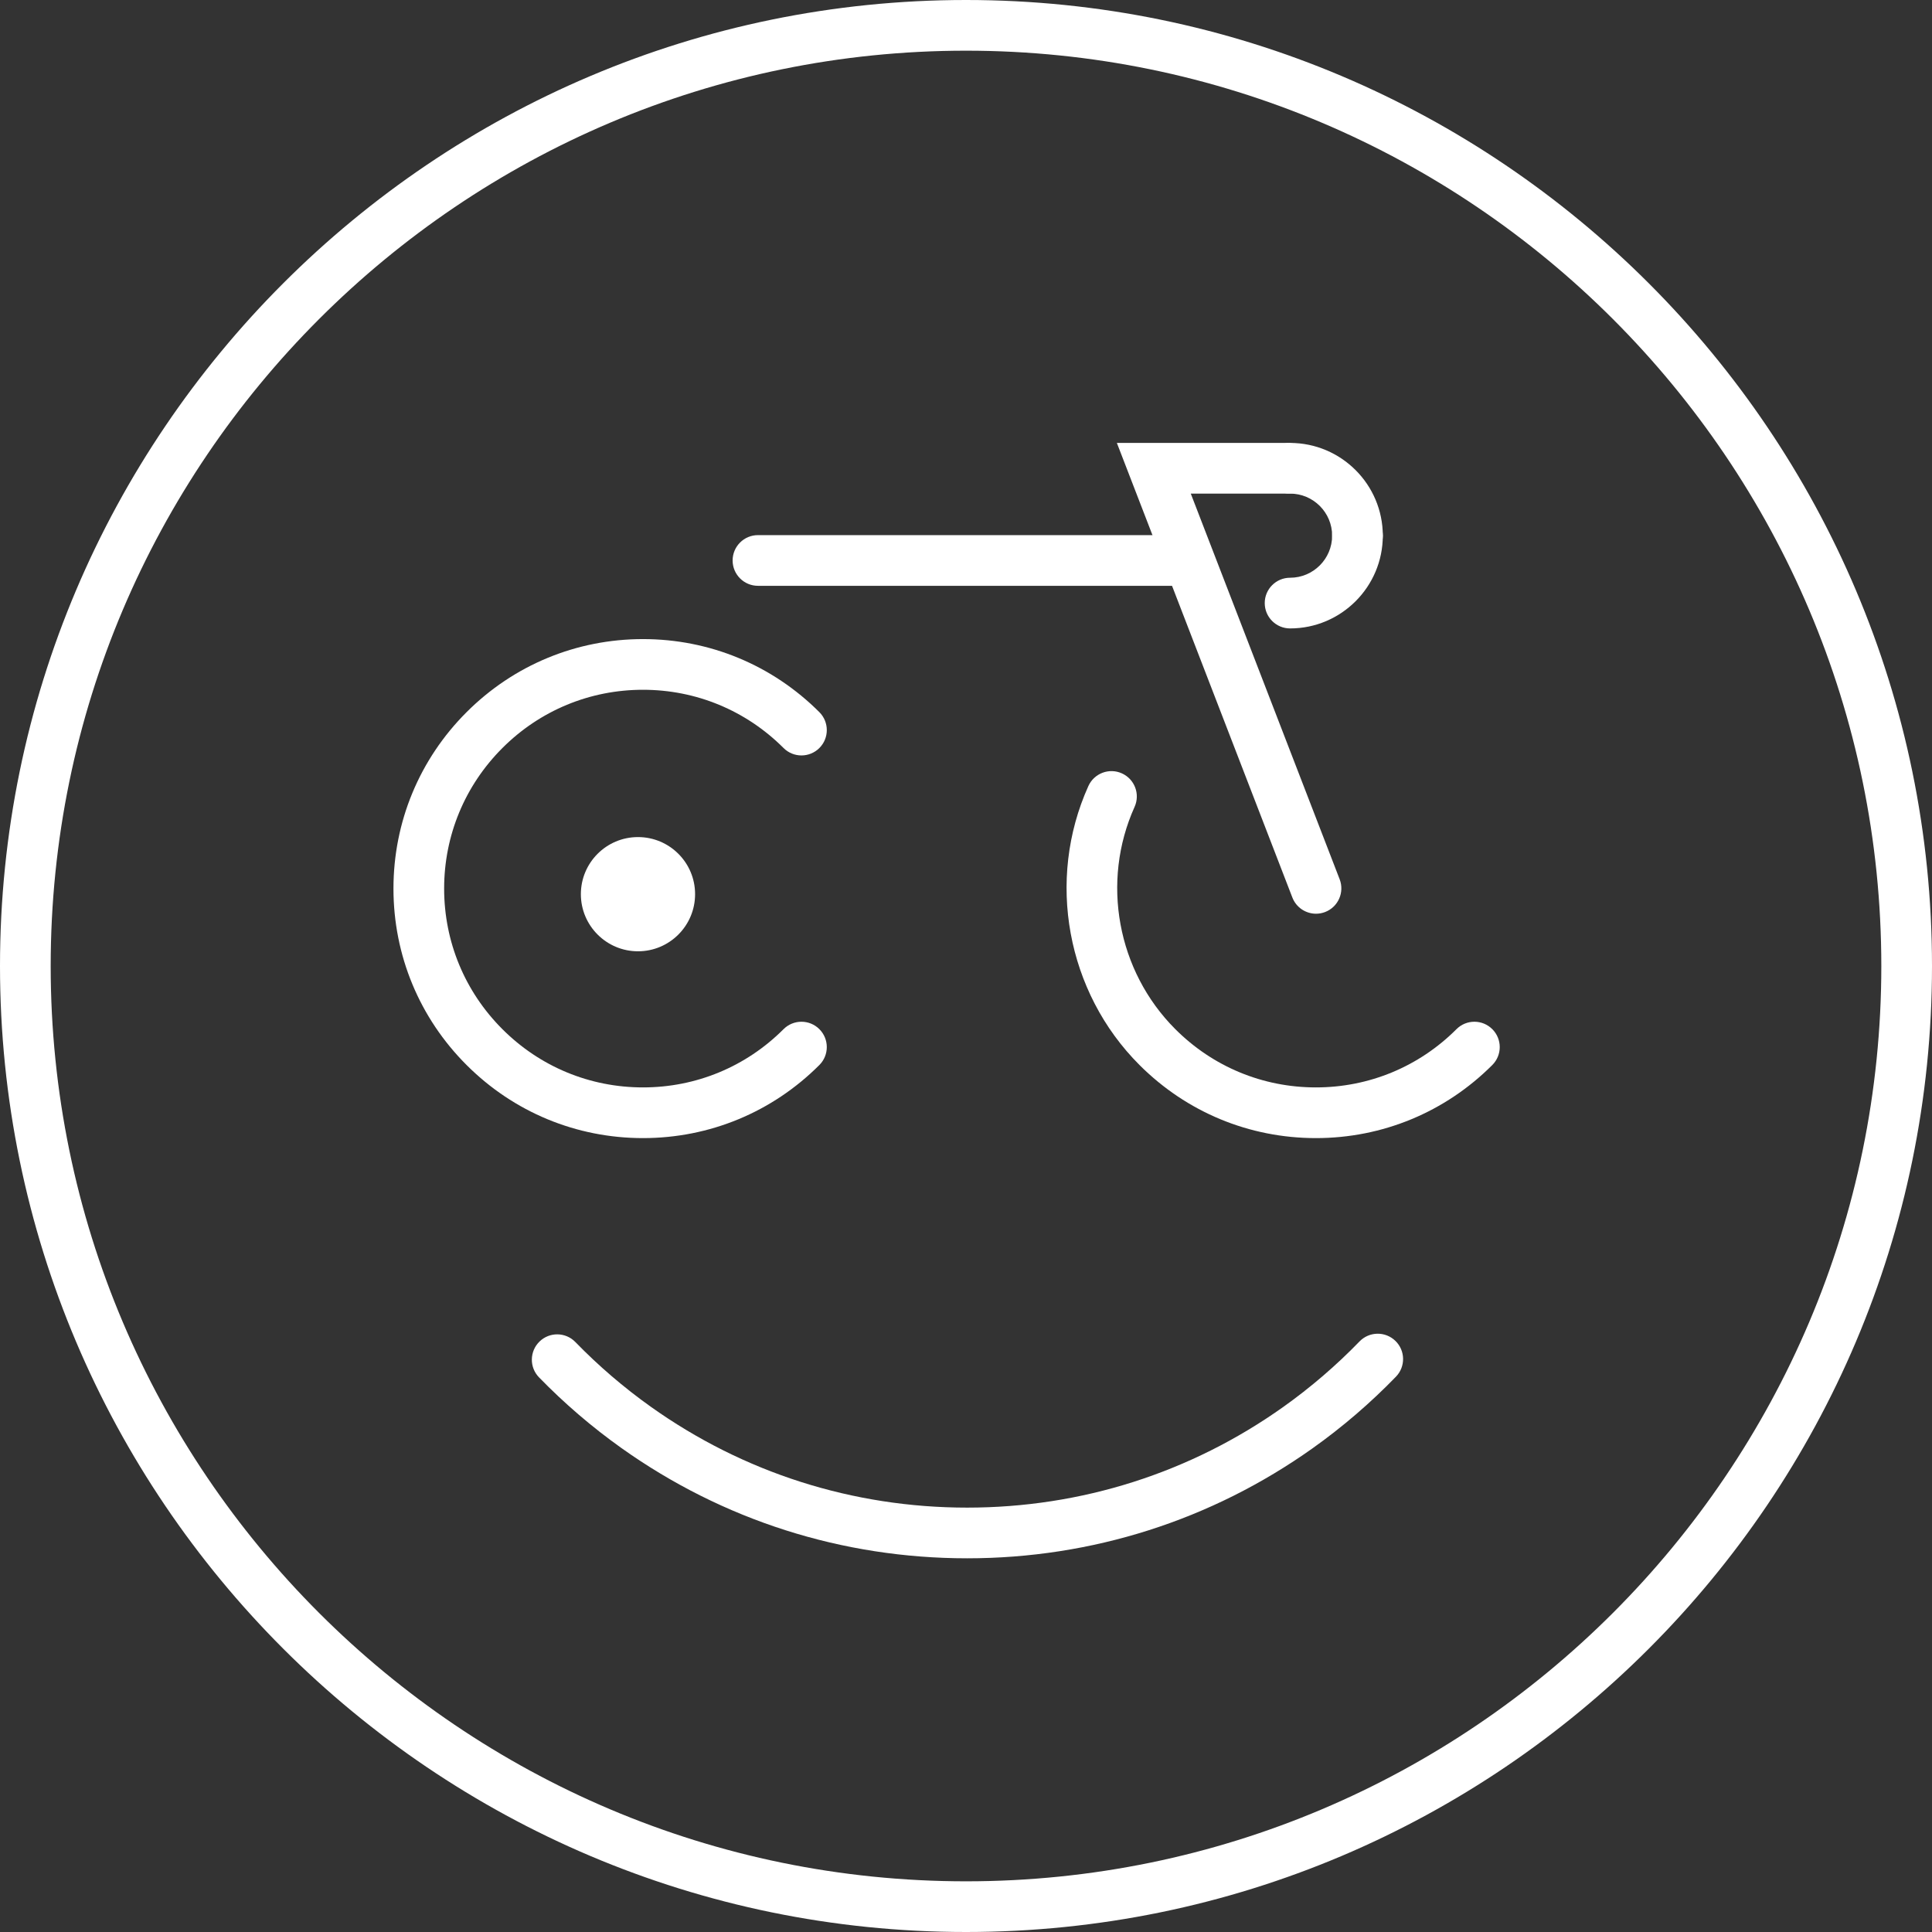
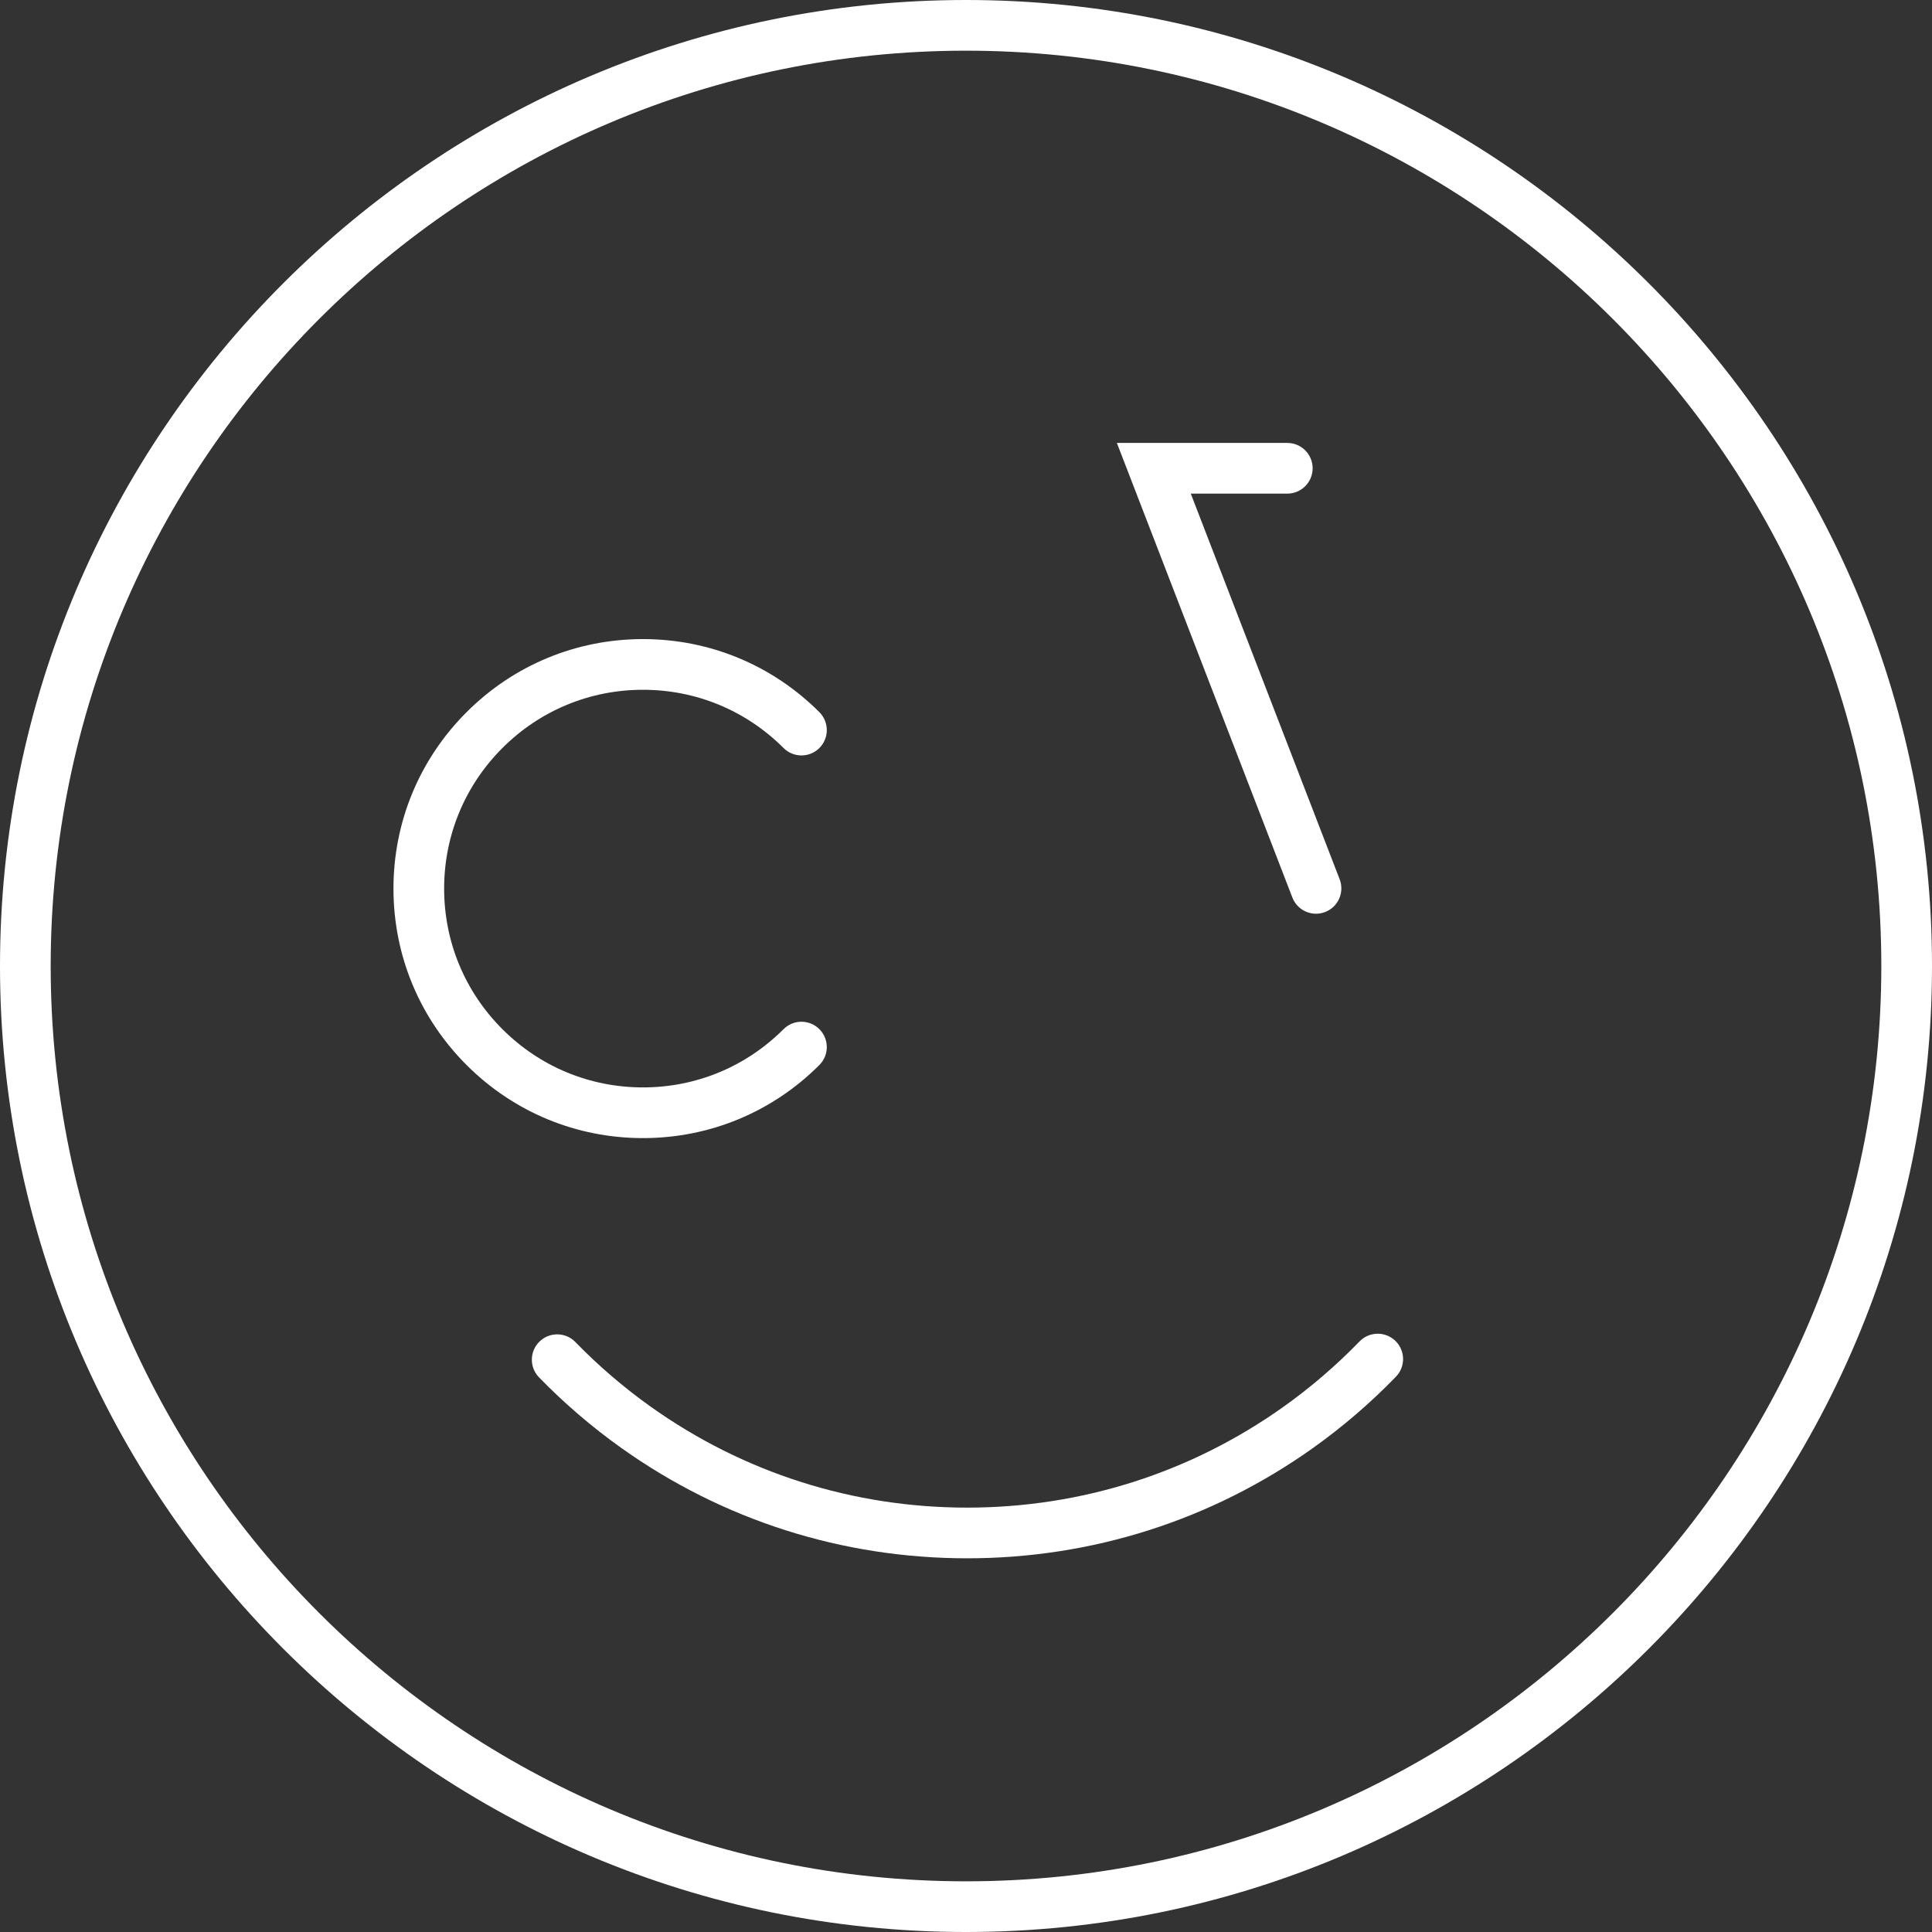
<svg xmlns="http://www.w3.org/2000/svg" version="1.1" id="Layer_1" x="0px" y="0px" viewBox="0 0 894.855 894.855" enable-background="new 0 0 894.855 894.855" xml:space="preserve">
  <rect x="0" y="0" width="894.855" height="894.855" fill="#333333" stroke="none" />
  <g>
    <g>
      <path fill="#FFFFFF" d="M447.434,894.855c-246.716,0-447.434-200.713-447.434-447.424    C-0,200.719,200.718,0,447.434,0c246.711,0,447.421,200.719,447.421,447.432    C894.855,694.143,694.145,894.855,447.434,894.855L447.434,894.855z M447.434,23.476    c-233.77,0-423.959,190.189-423.959,423.956c0,233.769,190.189,423.949,423.959,423.949    c233.766,0,423.947-190.181,423.947-423.949C871.381,213.664,681.2,23.476,447.434,23.476L447.434,23.476z" />
    </g>
    <g>
      <path fill="#FFFFFF" d="M297.814,527.141c-30.866,0-59.882-12.024-81.711-33.857    c-21.832-21.816-33.861-50.836-33.861-81.711c0-30.865,12.024-59.885,33.863-81.711    c21.827-21.824,50.847-33.849,81.708-33.849c30.861,0,59.88,12.025,81.703,33.849    c4.585,4.585,4.58,12.019-0.003,16.604c-4.585,4.583-12.013,4.583-16.599-0.007    c-17.387-17.388-40.51-26.97-65.102-26.97c-24.594,0-47.717,9.582-65.109,26.977    c-17.402,17.396-26.989,40.519-26.989,65.108c0,24.599,9.583,47.722,26.986,65.11    c17.395,17.403,40.518,26.978,65.112,26.978c24.592,0,47.715-9.574,65.102-26.971    c4.586-4.585,12.014-4.59,16.599-0.007c4.583,4.584,4.588,12.018,0.003,16.6    C357.694,515.116,328.675,527.141,297.814,527.141L297.814,527.141z" />
    </g>
    <g>
-       <path fill="#FFFFFF" d="M544.797,271.332H351.069c-6.481,0-11.736-5.257-11.736-11.736    c0-6.487,5.255-11.739,11.736-11.739H544.797c6.482,0,11.735,5.252,11.735,11.739    C556.533,266.075,551.279,271.332,544.797,271.332L544.797,271.332z" />
-     </g>
+       </g>
    <g>
      <path fill="#FFFFFF" d="M609.544,423.214c-4.711,0-9.154-2.857-10.956-7.511L517.307,205.156h78.939    c6.48,0,11.735,5.252,11.735,11.736c0,6.479-5.255,11.738-11.735,11.738h-44.709l68.955,178.619    c2.334,6.043-0.677,12.84-6.725,15.176C612.375,422.96,610.947,423.214,609.544,423.214    L609.544,423.214z" />
    </g>
    <g>
-       <path fill="#FFFFFF" d="M628.747,259.847c-6.482,0-11.735-5.257-11.735-11.736    c0-10.741-8.742-19.48-19.481-19.48c-6.483,0-11.737-5.259-11.737-11.738    c0-6.484,5.254-11.736,11.737-11.736c23.685,0,42.953,19.269,42.953,42.955    C640.483,254.59,635.228,259.847,628.747,259.847L628.747,259.847z" />
-     </g>
+       </g>
    <g>
-       <path fill="#FFFFFF" d="M597.53,291.071c-6.483,0-11.737-5.257-11.737-11.736    c0-6.488,5.254-11.739,11.737-11.739c10.739,0,19.481-8.747,19.481-19.486    c0-6.487,5.253-11.738,11.735-11.738c6.481,0,11.736,5.252,11.736,11.738    C640.483,271.794,621.214,291.071,597.53,291.071L597.53,291.071z" />
-     </g>
+       </g>
    <g>
-       <path fill="#FFFFFF" d="M609.489,527.141c-30.863,0-59.877-12.024-81.7-33.857    c-33.779-33.764-43.3-85.69-23.682-129.199c2.666-5.913,9.616-8.545,15.521-5.883    c5.914,2.667,8.546,9.616,5.882,15.527c-15.634,34.671-8.045,76.047,18.876,102.954    c17.391,17.403,40.512,26.978,65.102,26.978c24.594,0,47.718-9.574,65.118-26.978    c4.584-4.583,12.017-4.583,16.598,0.007c4.586,4.583,4.583,12.012-0.002,16.594    C669.371,515.116,640.35,527.141,609.489,527.141L609.489,527.141z" />
-     </g>
+       </g>
    <g>
-       <path fill="#FFFFFF" d="M321.948,414.157c0-14.609-11.831-26.443-26.445-26.443    c-14.603,0-26.46,11.835-26.46,26.443c0,14.607,11.857,26.457,26.46,26.457    C310.117,440.614,321.948,428.765,321.948,414.157z" />
-     </g>
+       </g>
    <g>
      <path fill="#FFFFFF" d="M447.963,721.767c-57.829,0-113.213-17.667-160.166-51.09    c-13.64-9.703-26.472-20.717-38.137-32.72c-4.517-4.644-4.41-12.081,0.24-16.595    c4.643-4.521,12.083-4.414,16.595,0.239c10.68,10.985,22.424,21.065,34.914,29.954    c42.953,30.578,93.633,46.738,146.554,46.738c52.845,0,103.467-16.119,146.39-46.614    c12.656-8.997,24.555-19.213,35.357-30.366c4.514-4.654,11.94-4.768,16.597-0.26    c4.656,4.506,4.775,11.94,0.265,16.594c-11.8,12.18-24.79,23.343-38.62,33.17    C561.032,704.146,505.707,721.767,447.963,721.767L447.963,721.767z" />
    </g>
  </g>
</svg>